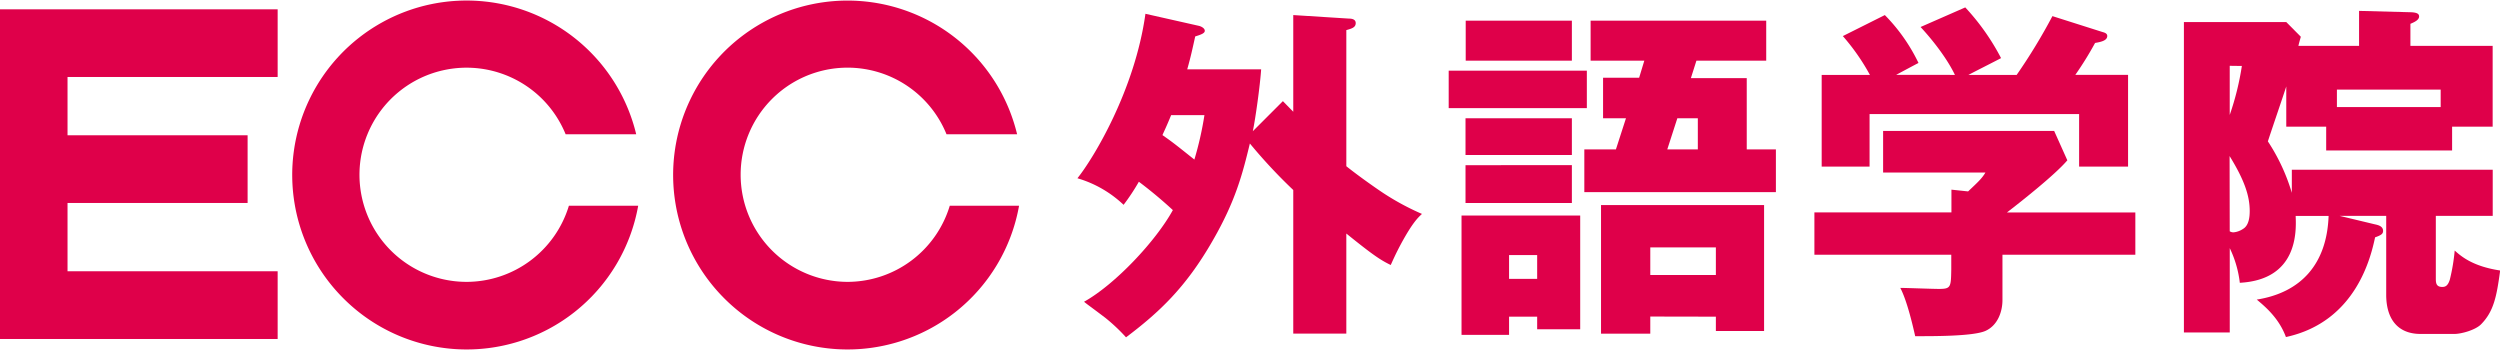
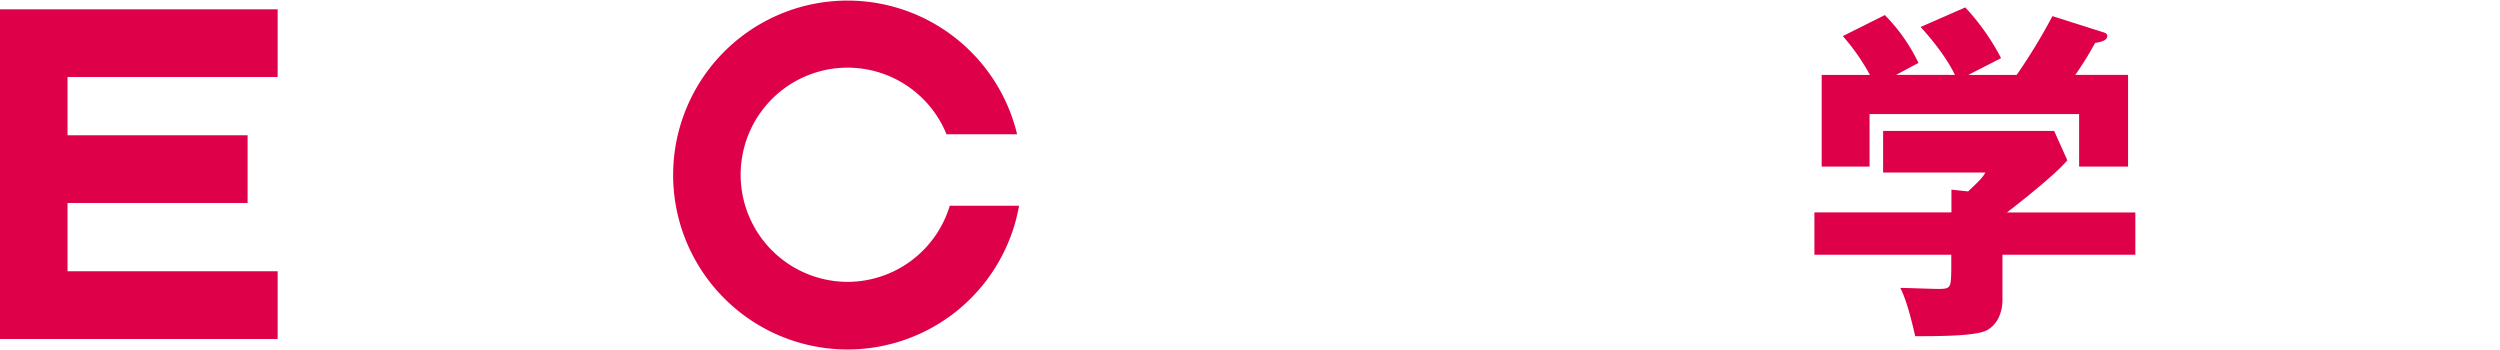
<svg xmlns="http://www.w3.org/2000/svg" viewBox="0 0 783 109.49">
  <defs>
    <style>.cls-1,.cls-2{fill:#df004a;}.cls-2{fill-rule:evenodd;}</style>
  </defs>
  <g id="レイヤー_2" data-name="レイヤー 2">
    <g id="レイヤー_1-2" data-name="レイヤー 1">
      <polygon class="cls-1" points="86.96 24.11 86.96 2.92 10.57 2.92 0 2.92 0 13.52 0 95.56 0 106.17 10.57 106.17 86.96 106.17 86.96 84.96 21.15 84.96 21.15 63.57 77.55 63.57 77.55 42.37 21.15 42.37 21.15 24.11 86.96 24.11" />
-       <path class="cls-1" d="M146.16,88.28A33.54,33.54,0,1,1,169.82,31a33.62,33.62,0,0,1,7.34,11.06h22.1a54.62,54.62,0,1,0-91.72,51.37,54.56,54.56,0,0,0,92.34-29h-21.7A33.54,33.54,0,0,1,146.16,88.28Z" />
      <path class="cls-1" d="M265.46,88.28A33.56,33.56,0,0,1,241.79,31a33.45,33.45,0,0,1,54.66,11.06h22.11a54.62,54.62,0,1,0-91.73,51.37,54.56,54.56,0,0,0,92.34-29h-21.7A33.5,33.5,0,0,1,265.46,88.28Z" />
-       <path class="cls-2" d="M366.8,36.06c-1.53,3.73-2.18,5-2.72,6.25,3.26,2.3,3.69,2.63,10,7.67a104.28,104.28,0,0,0,3.15-13.92Zm35-4.38L405.05,35V4.72l17.38,1.1c1,0,2.18.22,2.18,1.42,0,1.43-1.42,1.75-2.94,2.19V52.06c4.24,3.4,10.11,7.45,11.63,8.44A79.86,79.86,0,0,0,445.36,67c-1.3,1.21-2.93,2.74-6.41,9.1-1.84,3.4-2.82,5.7-3.37,6.9-3.15-1.53-5.43-3-13.91-9.86v31.34H405.05V59.51a162.86,162.86,0,0,1-13.59-14.57c-2.28,9.42-4.45,18-11.73,30.57-8.37,14.58-16.74,22.36-27.06,30.14a55.77,55.77,0,0,0-6.52-6.14c-4.78-3.62-5.33-3.94-6.63-5,9.67-5.37,22.5-19,27.82-28.71a137.33,137.33,0,0,0-10.65-8.88,66.12,66.12,0,0,1-4.78,7.23,35.52,35.52,0,0,0-14.46-8.32c5.11-6.36,18-27.73,21.3-51.51L375.6,8.12c.76.22,1.74.76,1.74,1.53s-1.2,1.21-3,1.76c-.87,3.94-1.41,6.46-2.5,10.3h23.15c-.32,4.93-1.74,15.23-2.61,19.39Z" />
-       <path class="cls-2" d="M531.76,46.8V37.05h-6.42l-3.15,9.75Zm5.65,39.34V77.48H516.87v8.66Zm-20.54,13v5.37H501.44V64.22h51.07v39.45h-15.1V99.18ZM556.21,46.8V60.17h-60V46.8h9.89l3.15-9.75h-7.17V24.34h11.3L515,19H498.18V6.47h55V19H531.32l-1.74,5.48h17.5V46.8ZM472.64,79.89v7.46h8.8V79.89ZM492.31,6.47V19H459.06V6.47Zm0,45.26V63.57H459V51.73Zm0-14.68v11.5H459V37.05Zm2.61,30.46v35.62H481.44V99.18h-8.8v5.7H457.75V67.51ZM497,22.14V33.87H453.73V22.14Z" />
      <path class="cls-2" d="M612.28,23.46c-2.07-4.38-6.19-10.08-10.76-15l14-6.14A71.85,71.85,0,0,1,626.73,18.2c-1.63.88-8.8,4.49-10.21,5.26h15.1a178.2,178.2,0,0,0,11.2-18.41l15.75,5c.87.22,1.42.55,1.42,1.21,0,1.42-1.85,1.86-3.81,2.19a106,106,0,0,1-6.19,10h16.52V52.17H651.18V35.73H585.55V52.17h-15V23.46h15.11a67.34,67.34,0,0,0-8.48-12.16l13.15-6.58a55.47,55.47,0,0,1,10.54,15c-1.09.55-6,3.18-7,3.73Zm14.89,56.32V94c0,3.51-1.42,7.89-5.33,9.64s-17.17,1.65-22,1.65c-.43-1.86-2.39-10.85-4.67-15.12,1.74,0,10.1.32,12.06.32,3.81,0,3.81-.54,3.91-6.13V79.78H568.27V66.53h42.92V59.4l5.22.55c3-2.85,4.35-4.05,5.43-5.92H589.79V41h53.57l4.13,9.21c-4,4.71-15.21,13.48-18.91,16.33h40.21V79.78Z" />
-       <path class="cls-2" d="M731.92,33.54h32.5V28.06h-32.5Zm-33.57,38.9a2.15,2.15,0,0,0,1.19.33,6.42,6.42,0,0,0,3-1.09c1.85-1.1,2.07-3.84,2.07-5.59,0-4.71-1.63-9.65-6.3-17.21Zm0-51.83V36a85.81,85.81,0,0,0,3.8-15.34Zm45.42,49.64c1,.22,2.61.55,2.61,2.08,0,.88-.54,1.32-2.5,2-1.2,5.47-5.65,26.41-27.93,31.23-2.17-5.92-6.52-9.54-9.13-11.73,13.8-2.19,21.95-11.07,22.5-26.19H719c.22,4.93.65,19.95-17.49,20.93a33.93,33.93,0,0,0-3.15-10.85v26.41H684V6.91h32.06l4.56,4.6c-.43,1.54-.54,1.87-.76,2.85h19V3.41l16.41.43c1.84.11,2.39.55,2.39,1.32,0,1.09-1.41,1.75-2.72,2.3v6.9h25.76V39.68H768v7.45H728.56V39.68h-12.5V27.08c-.87,2.74-5,14.79-5.76,17.2a60.56,60.56,0,0,1,7.5,16.11V53.16h62.92V67.62H762.9V87.13c0,1.31,0,2.74,2,2.74.87,0,1.74-.22,2.39-2.3a60.13,60.13,0,0,0,1.52-9.1c1.85,1.64,5.44,4.93,14.24,6.25-1.09,8.1-2,12.82-6,16.87-1.74,1.75-6.08,3-8.37,3H758.11c-7.06,0-10.75-4.6-10.75-12.27V67.62H732.8Z" />
    </g>
  </g>
</svg>